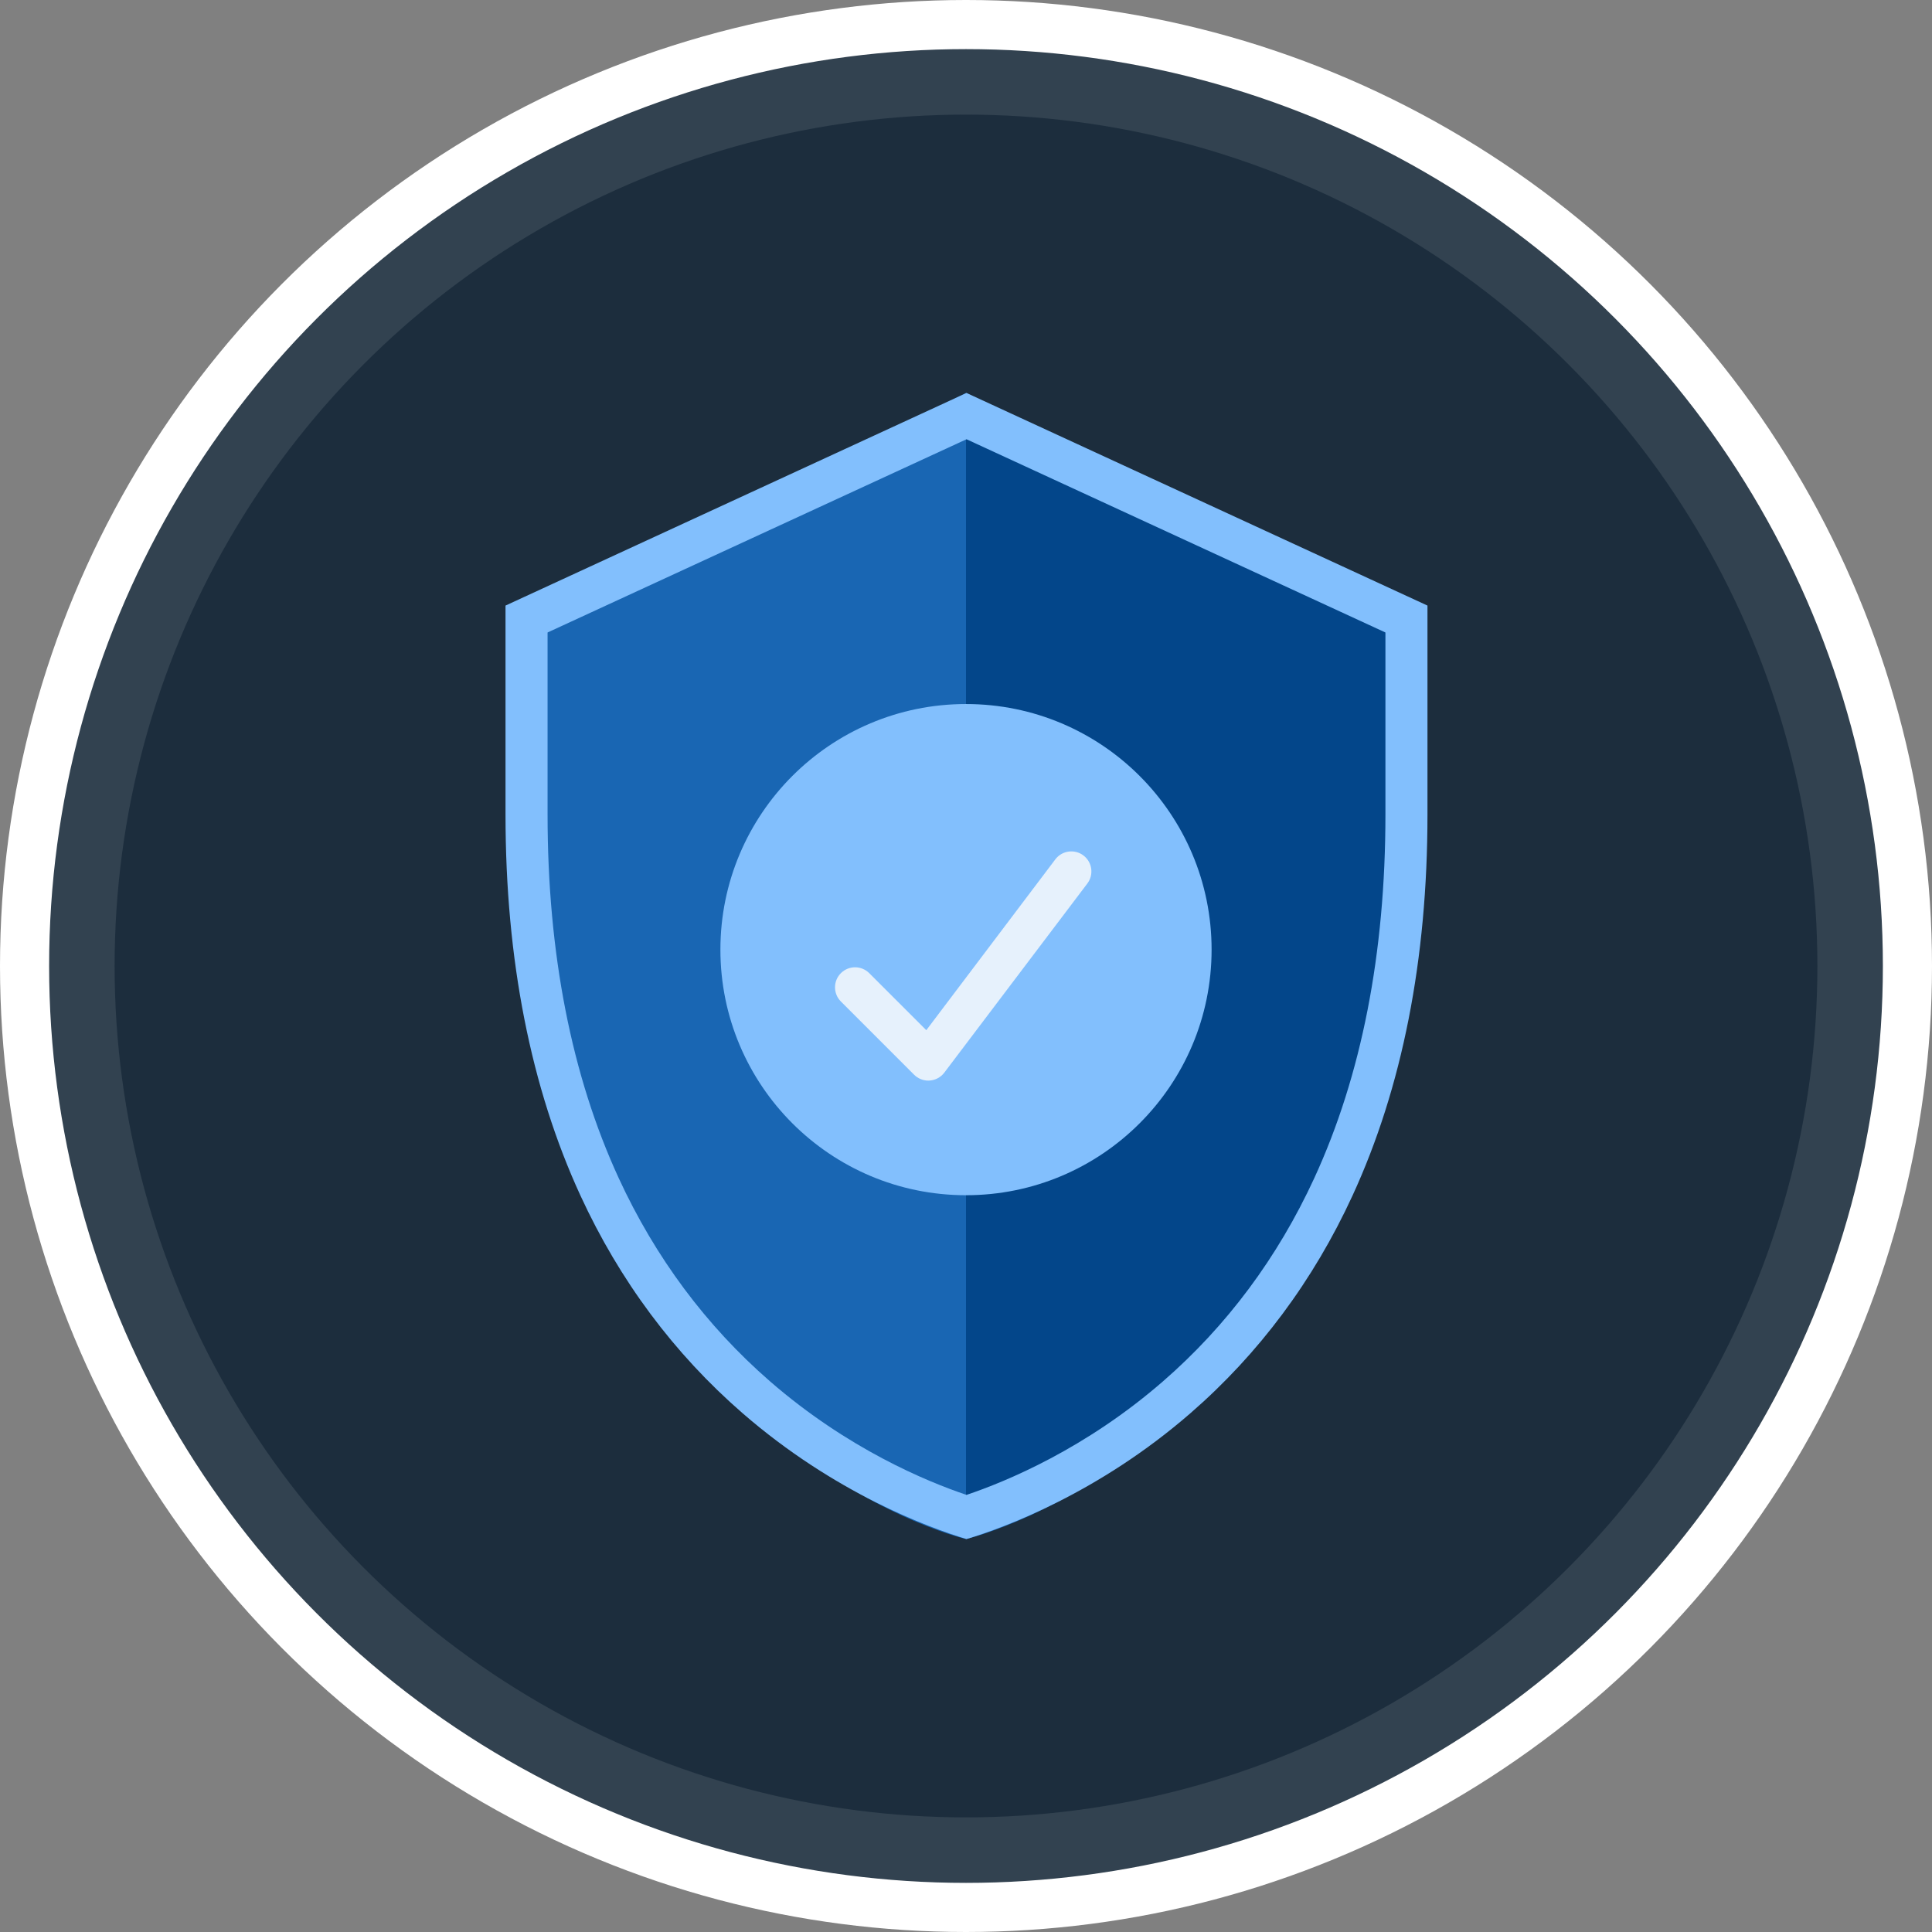
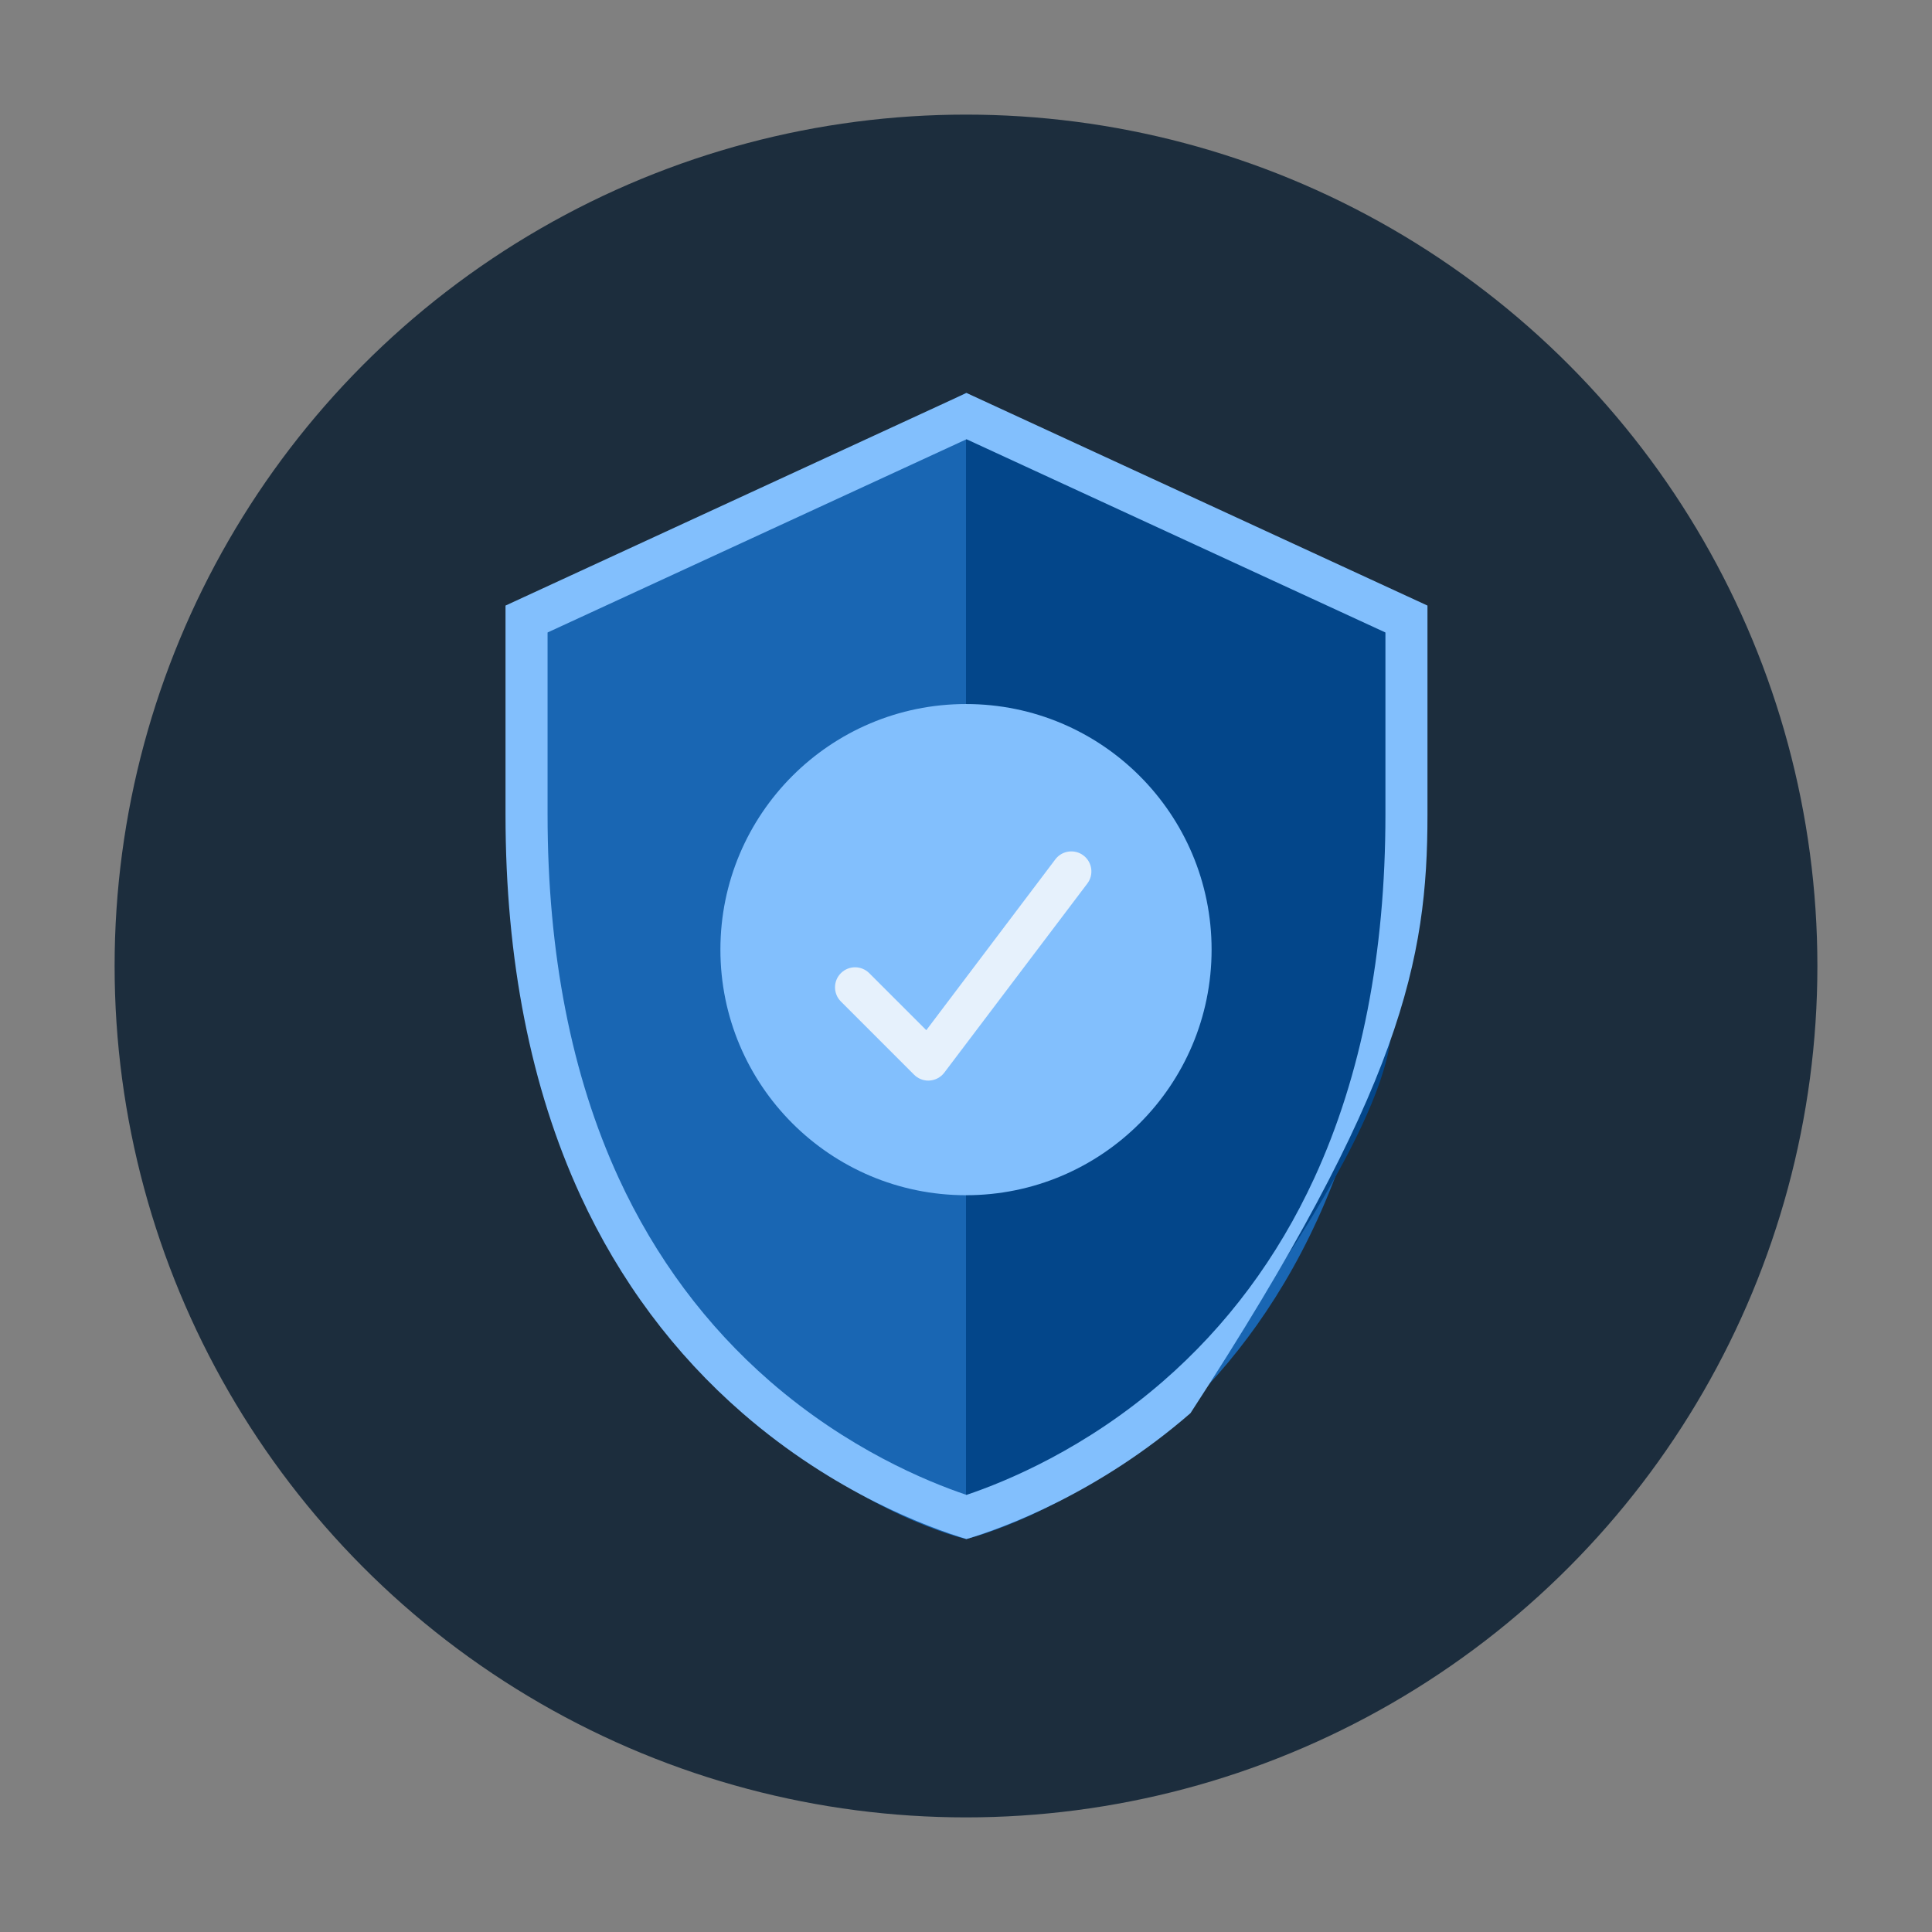
<svg xmlns="http://www.w3.org/2000/svg" width="118" height="118" viewBox="0 0 118 118" fill="none">
  <rect x="0" y="0" width="118" height="118" fill="#808080" stroke="none" />
-   <circle cx="59" cy="59" r="57.5" fill="#1C2D3D" />
-   <circle cx="59" cy="59" r="57.5" fill="white" fill-opacity="0.1" />
-   <circle cx="59" cy="59" r="57.5" stroke="white" stroke-width="3" />
  <circle cx="59" cy="59" r="52" fill="#1C2D3D" />
  <path d="M84.999 37.275V51.161C84.999 88.037 58.999 94 58.999 94C58.999 94 33 88.037 33 51.161V37.275L59.001 24L85 37.275H84.999Z" fill="#1966B3" />
  <path d="M59 92V26L85 37V62.5C85 68 77.5 78.5 74 83.5C71.2 87.5 62.833 90.833 59 92Z" fill="#03468A" />
-   <path d="M59.031 26.828L84.617 38.63V49.761C84.617 58.227 83.156 65.694 80.272 71.955C78.038 76.806 74.927 80.984 71.025 84.373C66.292 88.486 61.47 90.482 59.031 91.303C56.592 90.482 51.77 88.486 47.036 84.373C43.135 80.983 40.024 76.805 37.789 71.955C34.906 65.695 33.444 58.229 33.444 49.761V38.63L59.031 26.828ZM59.031 24L30.875 36.986V49.761C30.875 58.601 32.416 66.43 35.455 73.028C37.843 78.213 41.173 82.681 45.351 86.312C50.974 91.199 56.714 93.299 59.031 94C61.349 93.299 67.087 91.199 72.71 86.312C76.889 82.683 80.218 78.214 82.605 73.028C85.644 66.429 87.185 58.601 87.185 49.761V36.986L59.029 24H59.031Z" fill="#82BFFD" />
+   <path d="M59.031 26.828L84.617 38.63V49.761C84.617 58.227 83.156 65.694 80.272 71.955C78.038 76.806 74.927 80.984 71.025 84.373C66.292 88.486 61.47 90.482 59.031 91.303C56.592 90.482 51.77 88.486 47.036 84.373C43.135 80.983 40.024 76.805 37.789 71.955C34.906 65.695 33.444 58.229 33.444 49.761V38.63L59.031 26.828ZM59.031 24L30.875 36.986V49.761C30.875 58.601 32.416 66.43 35.455 73.028C37.843 78.213 41.173 82.681 45.351 86.312C50.974 91.199 56.714 93.299 59.031 94C61.349 93.299 67.087 91.199 72.71 86.312C85.644 66.429 87.185 58.601 87.185 49.761V36.986L59.029 24H59.031Z" fill="#82BFFD" />
  <circle cx="59" cy="58" r="15" fill="#82BFFD" />
  <path d="M56.697 66C56.374 66 56.062 65.871 55.831 65.641L51.359 61.168C50.88 60.69 50.881 59.914 51.359 59.437C51.838 58.959 52.613 58.959 53.09 59.437L56.575 62.921L64.461 52.48C64.873 51.943 65.642 51.842 66.178 52.252C66.715 52.663 66.818 53.432 66.406 53.969L57.67 65.519C57.456 65.799 57.13 65.973 56.778 65.996C56.751 65.998 56.724 65.999 56.697 65.999V66Z" fill="#E6F1FC" />
</svg>